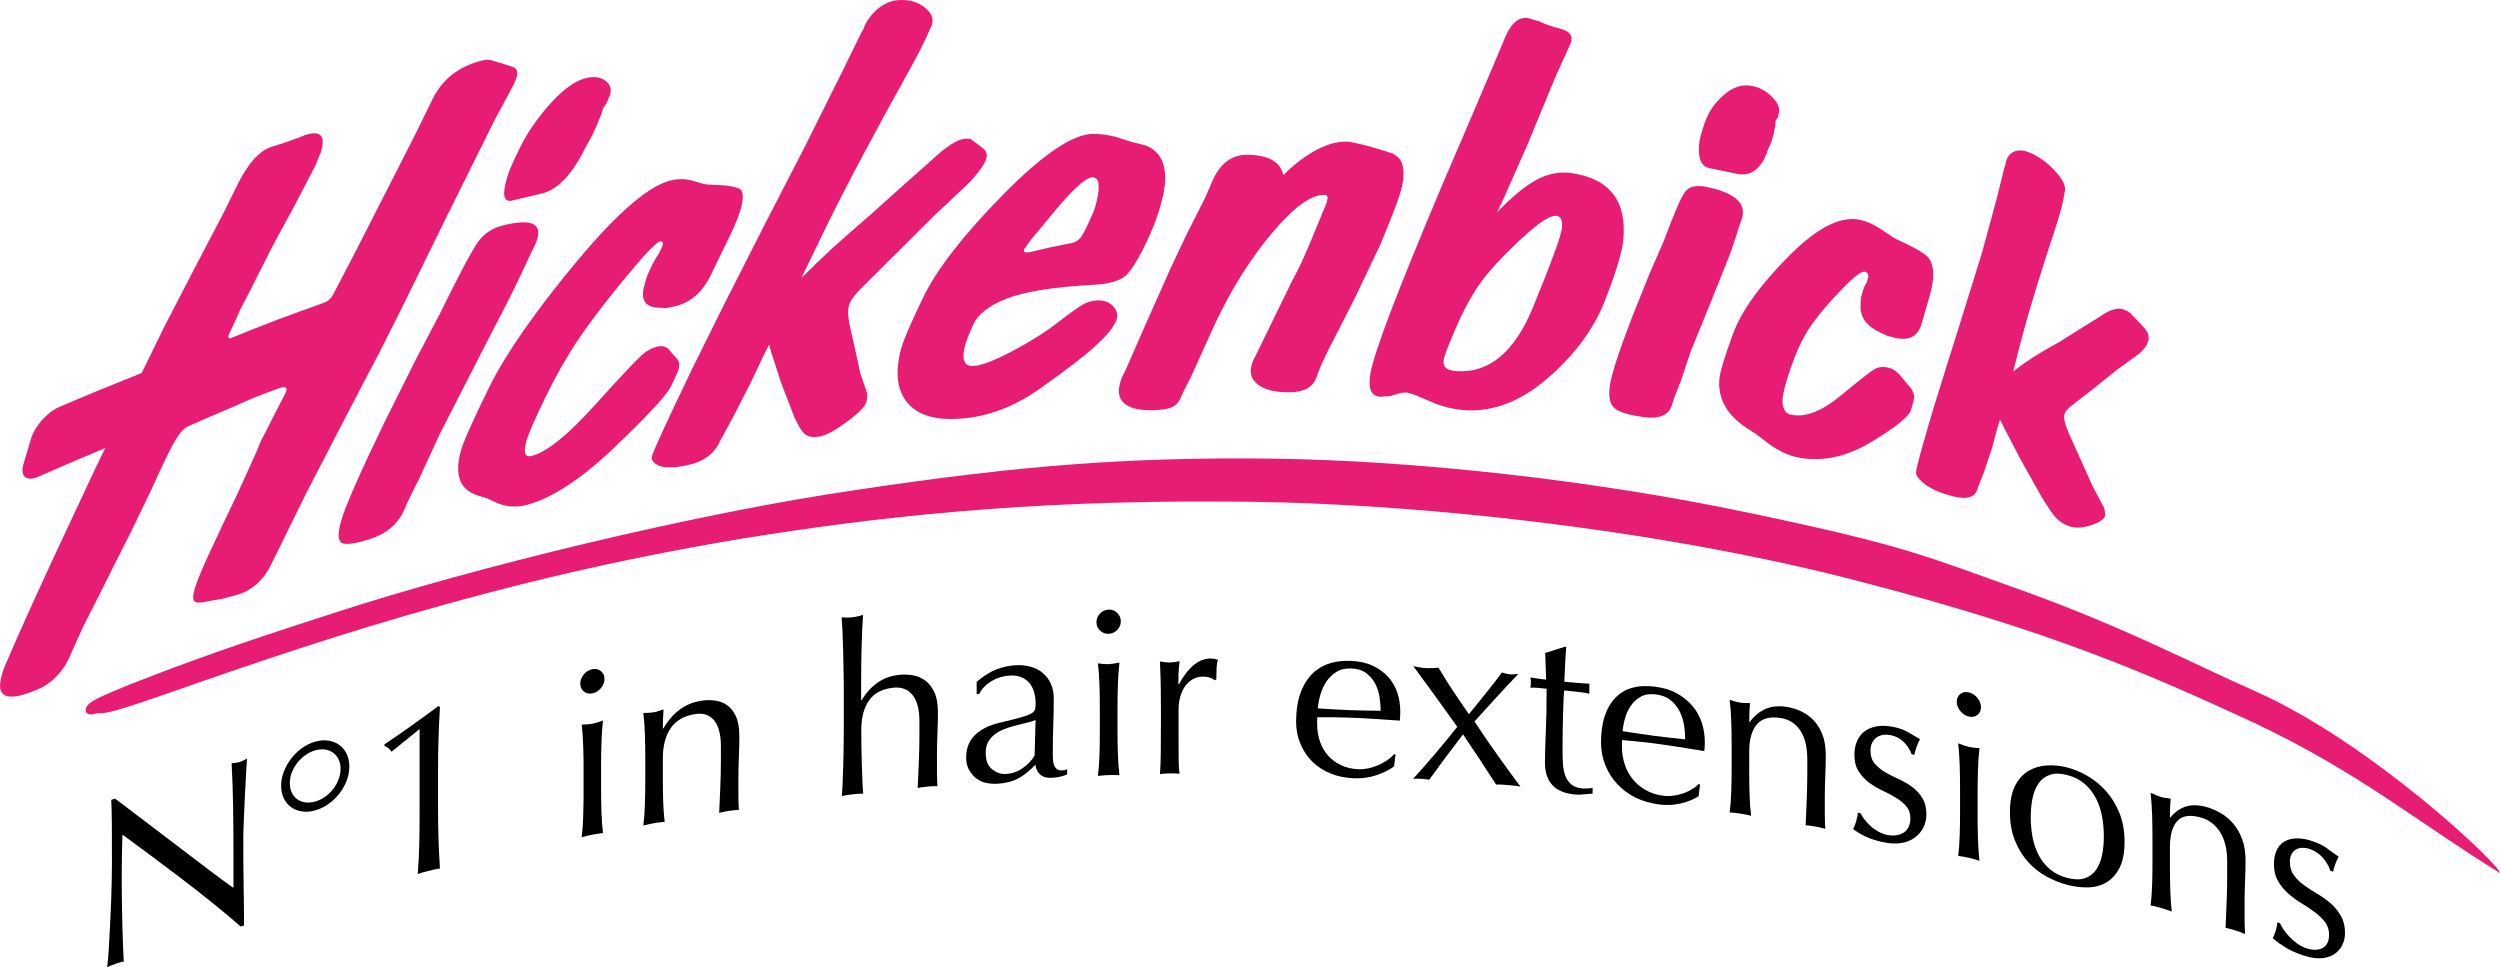
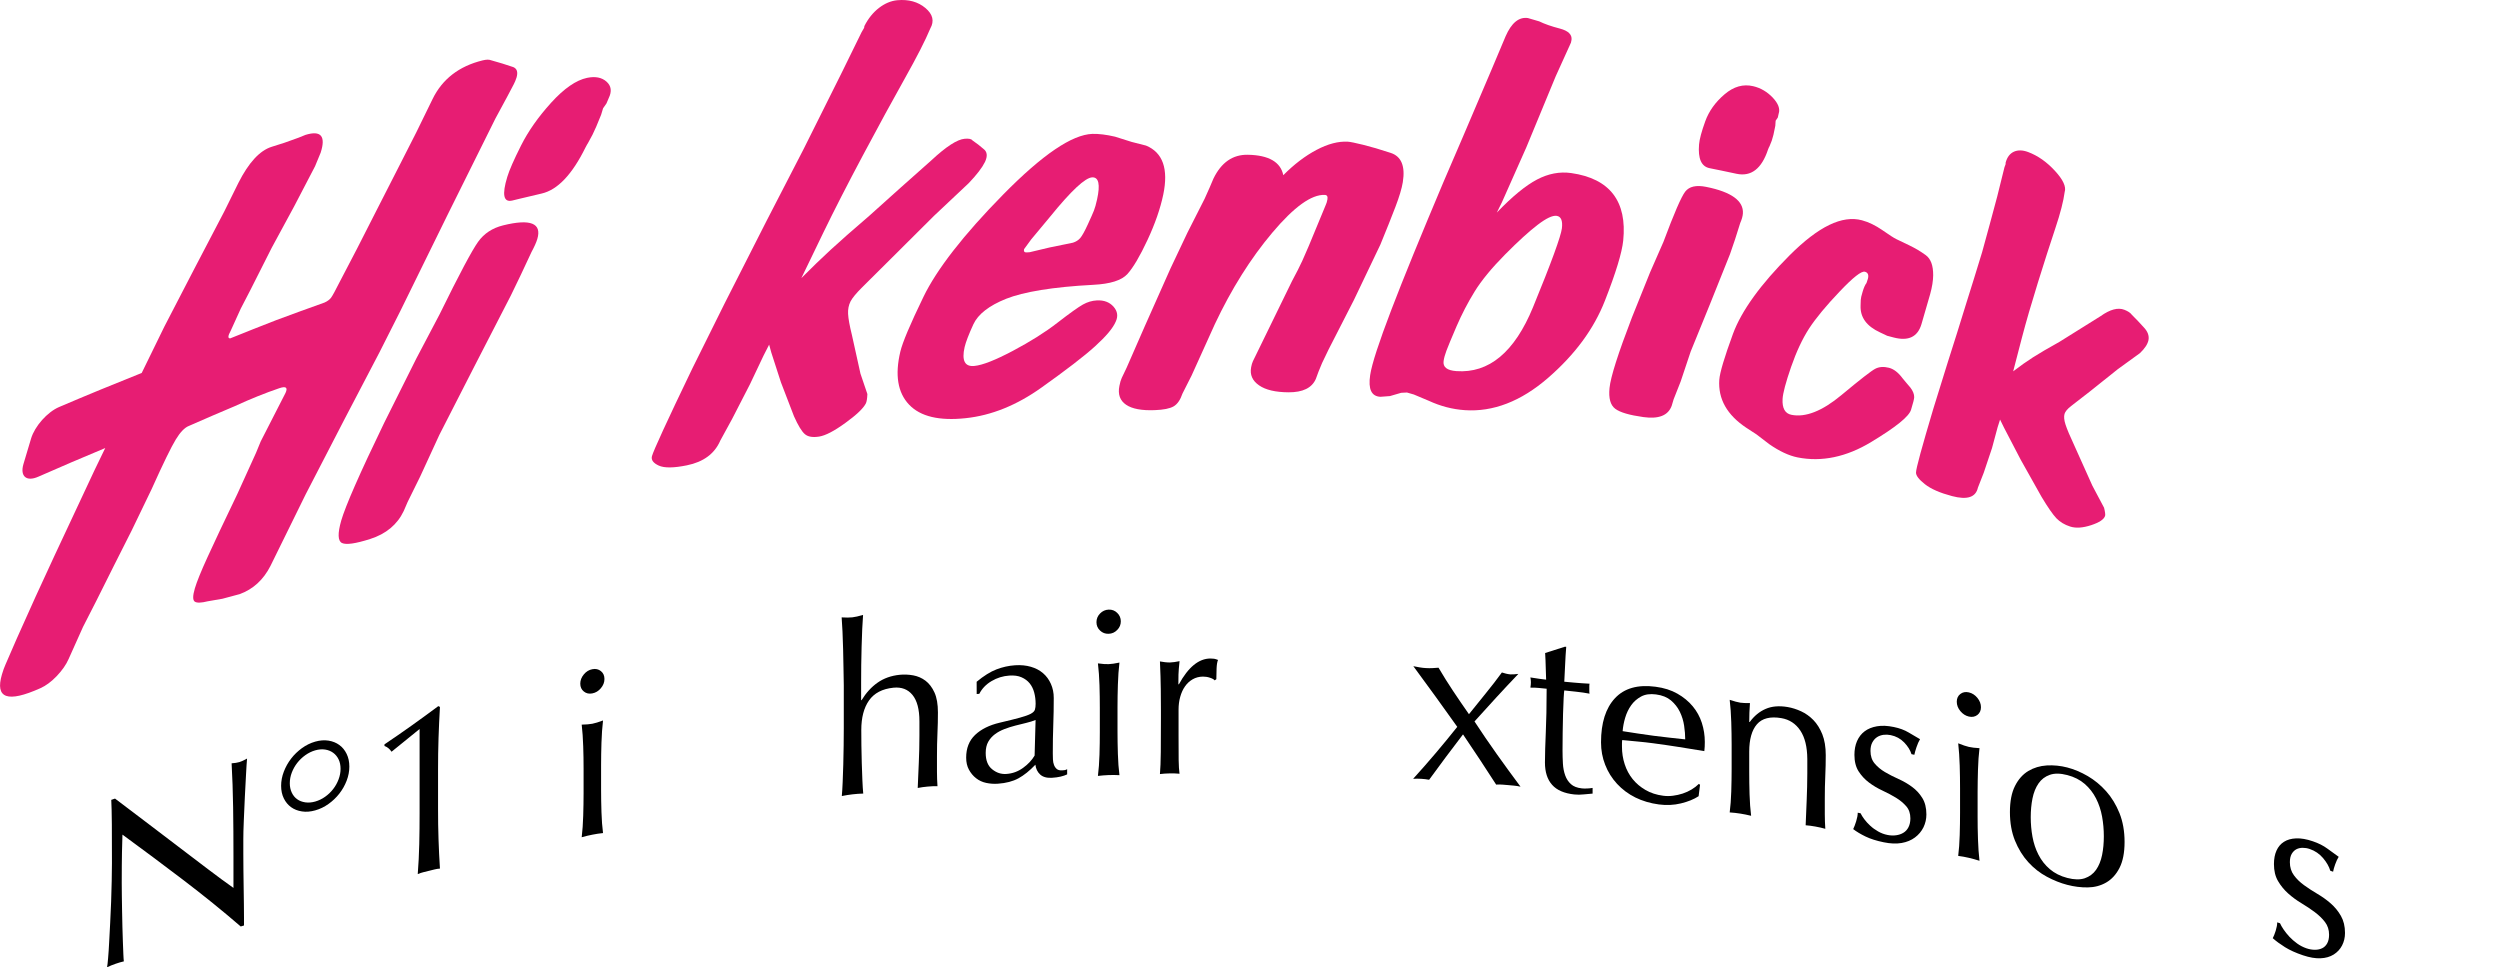
<svg xmlns="http://www.w3.org/2000/svg" version="1.1" id="Ebene_1" x="0px" y="0px" viewBox="0 0 200 77.381" style="enable-background:new 0 0 200 77.381;" xml:space="preserve">
-   <path style="fill-rule:evenodd;clip-rule:evenodd;fill:#E71D73;" d="M12.47,55.797c4.1-1.422,12.156-4.297,20.351-6.652  c8.188-2.363,16.502-4.388,26.689-6.08c10.183-1.642,22.259-3.053,38.416-2.939c16.168,0.019,36.258,2.518,51.228,6.489  c14.989,3.903,22.646,7.267,31.138,11.192c8.469,4.009,13.013,7.912,19.707,12.038c0.137-0.504-10.229-10.4-19.555-14.534  c-4.991-2.211-10.373-5.067-18.425-7.987c-8.071-2.867-9.406-3.63-21.982-6.273c-12.577-2.651-26.708-4.195-38.109-4.358  c-11.401-0.137-20.022,0.497-33.212,2.469c-13.195,1.912-30.982,6.296-41.7,9.781c-10.722,3.417-14.454,4.987-16.703,5.845  C8.07,55.691,7.335,56.058,7.031,56.4c-0.303,0.341-0.174,0.664,0.064,0.736c0.239,0.076,0.588-0.099,0.846-0.087  C8.207,57.056,8.374,57.219,12.47,55.797" />
  <path style="fill:#E71D73;" d="M35.154,34.778c-0.512,1.111-1.028,2.226-1.54,3.345c-0.334,0.679-0.668,1.358-1.005,2.037  c-0.102,0.243-0.209,0.482-0.311,0.721c-0.52,1.092-1.418,1.836-2.693,2.241c-1.157,0.368-1.908,0.478-2.245,0.319  c-0.338-0.163-0.357-0.762-0.061-1.798c0.33-1.138,1.472-3.762,3.44-7.824c0.857-1.718,1.71-3.432,2.568-5.139  c0.618-1.18,1.24-2.359,1.858-3.531c1.578-3.216,2.606-5.139,3.083-5.803c0.474-0.664,1.142-1.104,1.999-1.316  c2.2-0.546,3.11-0.167,2.738,1.088c-0.083,0.281-0.239,0.626-0.463,1.039c-0.284,0.607-0.569,1.21-0.85,1.817  c-0.269,0.554-0.539,1.107-0.804,1.665c-0.975,1.889-1.949,3.785-2.928,5.689C37.012,31.129,36.083,32.95,35.154,34.778  L35.154,34.778z M46.953,11.586c-0.038,0.072-0.08,0.144-0.118,0.22c-1.062,2.154-2.226,3.379-3.493,3.675  c-0.148,0.034-0.3,0.068-0.448,0.106c-0.3,0.072-0.595,0.14-0.895,0.212c-0.148,0.038-0.3,0.072-0.448,0.106  c-0.186,0.046-0.372,0.091-0.561,0.137c-0.709,0.174-0.846-0.455-0.406-1.893c0.159-0.527,0.523-1.362,1.1-2.507  c0.573-1.142,1.377-2.287,2.412-3.429c1.035-1.138,1.991-1.798,2.871-1.984c0.66-0.137,1.18-0.034,1.559,0.307  c0.379,0.341,0.436,0.777,0.171,1.316c-0.061,0.14-0.118,0.281-0.178,0.421c-0.091,0.133-0.182,0.262-0.273,0.394  c-0.053,0.171-0.102,0.341-0.155,0.512C47.962,9.5,47.829,9.814,47.7,10.129c-0.099,0.212-0.197,0.429-0.296,0.641  c-0.118,0.216-0.235,0.436-0.353,0.652C47.021,11.476,46.987,11.529,46.953,11.586L46.953,11.586z" />
-   <path style="fill:#E71D73;" d="M53.931,28.452c0.083,0.095,0.167,0.186,0.254,0.281c0.159,0.22,0.201,0.478,0.118,0.777  c-0.046,0.167-0.25,0.626-0.614,1.377c-0.368,0.755-1.862,2.351-4.506,4.881c-2.647,2.53-5.014,4.092-7.077,4.635  c-0.74,0.193-1.487,0.156-2.238-0.118c-0.303-0.14-0.603-0.281-0.906-0.421c-0.247-0.076-0.497-0.152-0.743-0.224  c-1.449-0.459-1.889-1.657-1.339-3.607c0.205-0.728,0.96-2.424,2.26-5.059c1.297-2.632,3.652-6.038,7.02-10.081  c3.368-4.039,5.909-6.163,7.665-6.493c0.595-0.114,1.164-0.08,1.699,0.091c0.535,0.174,0.91,0.265,1.119,0.277  s0.569,0.027,1.081,0.049c0.508,0.023,0.96,0.106,1.35,0.247c0.391,0.14,0.451,0.69,0.186,1.65c-0.148,0.531-0.41,1.191-0.789,1.984  c-0.379,0.793-0.918,1.896-1.612,3.319c-0.694,1.422-1.692,2.257-2.985,2.515l-0.569,0.114c-0.193-0.011-0.391-0.019-0.588-0.027  c-1.107-0.03-1.494-0.618-1.172-1.775c0.068-0.239,0.121-0.432,0.163-0.584c0.046-0.156,0.171-0.451,0.383-0.895  c0.212-0.444,0.406-0.777,0.576-1.005c0.08-0.163,0.163-0.322,0.243-0.482c0.19-0.421,0.152-0.607-0.114-0.554  c-0.303,0.061-1.259,1.058-2.871,3.019c-1.612,1.965-2.86,3.611-3.728,4.912s-1.729,2.822-2.575,4.559  c-0.846,1.737-1.35,2.901-1.513,3.485c-0.258,0.925-0.114,1.316,0.432,1.176c1.202-0.307,2.882-1.669,5.018-4.035  c2.135-2.363,3.398-3.694,3.804-4.051c0.406-0.353,0.838-0.58,1.301-0.675c0.425-0.087,0.762,0.064,1.024,0.451  C53.761,28.266,53.844,28.357,53.931,28.452L53.931,28.452z" />
  <path style="fill:#E71D73;" d="M69.155,2.077c0.303-0.599,0.694-1.081,1.164-1.445c0.47-0.36,0.956-0.565,1.464-0.614  c0.906-0.083,1.654,0.125,2.249,0.622c0.595,0.501,0.728,1.043,0.394,1.635c-0.391,0.941-1.073,2.276-2.048,4.013  c-0.975,1.737-2.086,3.774-3.33,6.11s-2.302,4.399-3.163,6.174c-0.592,1.221-1.183,2.446-1.775,3.675  c0.842-0.846,1.619-1.597,2.336-2.257c0.721-0.66,1.756-1.582,3.114-2.742c1.657-1.494,3.307-2.97,4.946-4.418  c1.187-1.107,2.075-1.68,2.67-1.729c0.334-0.03,0.539,0.015,0.622,0.133c0.156,0.11,0.307,0.224,0.463,0.334  c0.137,0.114,0.273,0.228,0.41,0.338c0.307,0.224,0.353,0.573,0.125,1.054c-0.22,0.451-0.649,1.009-1.29,1.684  c-0.925,0.869-1.858,1.745-2.791,2.628c-1.164,1.153-2.336,2.321-3.516,3.501c-1.073,1.058-1.836,1.817-2.279,2.264  c-0.444,0.448-0.736,0.804-0.876,1.073c-0.152,0.3-0.216,0.633-0.197,1.001c0.019,0.372,0.118,0.929,0.303,1.676  c0.224,1.035,0.451,2.071,0.686,3.102c0.186,0.546,0.368,1.088,0.554,1.635c-0.015,0.372-0.057,0.626-0.125,0.755  c-0.209,0.402-0.755,0.918-1.642,1.559c-0.887,0.645-1.589,1.009-2.094,1.088c-0.508,0.08-0.887,0.019-1.134-0.19  c-0.25-0.209-0.542-0.686-0.876-1.434c-0.353-0.903-0.702-1.809-1.043-2.712c-0.262-0.796-0.52-1.593-0.774-2.393l-0.171-0.626  c-0.148,0.288-0.296,0.58-0.444,0.869c-0.364,0.762-0.724,1.528-1.088,2.295c-0.478,0.929-0.956,1.855-1.434,2.788  c-0.311,0.573-0.626,1.145-0.941,1.722c-0.455,1.054-1.346,1.71-2.67,1.98c-1.054,0.216-1.805,0.224-2.249,0.023  c-0.444-0.205-0.626-0.451-0.55-0.751c0.114-0.429,1.191-2.784,3.228-7.013c0.869-1.752,1.737-3.501,2.602-5.241  c1.119-2.207,2.234-4.407,3.349-6.592c0.986-1.915,1.972-3.819,2.951-5.719c1.028-2.063,2.048-4.115,3.072-6.156  c0.523-1.07,1.047-2.135,1.57-3.201c0.068-0.118,0.137-0.235,0.205-0.353C69.129,2.176,69.144,2.127,69.155,2.077L69.155,2.077z" />
  <path style="fill:#E71D73;" d="M89.2,10.933c0.444,0.14,0.891,0.281,1.335,0.421c0.383,0.099,0.766,0.197,1.145,0.292  c1.346,0.554,1.809,1.862,1.381,3.922c-0.235,1.119-0.652,2.325-1.259,3.626c-0.607,1.301-1.142,2.207-1.604,2.723  c-0.466,0.516-1.377,0.8-2.742,0.869c-3.262,0.171-5.583,0.569-6.96,1.115c-1.377,0.55-2.257,1.24-2.628,2.048  s-0.603,1.415-0.698,1.817c-0.247,1.085,0.015,1.589,0.785,1.509c0.656-0.064,1.68-0.47,3.072-1.206  c1.388-0.736,2.579-1.479,3.573-2.253c0.994-0.77,1.673-1.252,2.033-1.453s0.732-0.311,1.115-0.33  c0.569-0.03,1.013,0.14,1.335,0.501c0.319,0.364,0.379,0.759,0.178,1.191c-0.22,0.523-0.774,1.18-1.661,1.984  c-0.887,0.804-2.31,1.893-4.286,3.3c-1.976,1.411-4.005,2.23-6.064,2.446c-2.101,0.224-3.614-0.125-4.525-1.085  c-0.91-0.96-1.142-2.374-0.698-4.24c0.171-0.728,0.789-2.196,1.851-4.384c1.058-2.188,3.201-4.953,6.368-8.173  c3.163-3.216,5.518-4.802,7.142-4.862C87.899,10.698,88.502,10.77,89.2,10.933L89.2,10.933z M84.015,17.328  c-0.508,0.607-1.016,1.221-1.525,1.832c-0.19,0.258-0.375,0.512-0.565,0.774c-0.042,0.186,0.03,0.273,0.22,0.258  c0.076-0.004,0.152-0.011,0.228-0.015c0.531-0.129,1.062-0.254,1.593-0.379c0.622-0.133,1.248-0.258,1.87-0.383  c0.239-0.076,0.432-0.197,0.584-0.372c0.148-0.174,0.349-0.535,0.599-1.077c0.25-0.542,0.413-0.914,0.493-1.115  s0.167-0.501,0.254-0.899c0.262-1.195,0.133-1.783-0.387-1.764C86.818,14.214,85.706,15.245,84.015,17.328z" />
  <path style="fill:#E71D73;" d="M94.995,18.613c0.459-0.906,0.918-1.809,1.373-2.708c0.133-0.3,0.265-0.599,0.402-0.899  c0.102-0.239,0.205-0.478,0.307-0.721c0.626-1.286,1.54-1.927,2.75-1.904c1.684,0.03,2.625,0.588,2.837,1.635  c0.861-0.869,1.748-1.544,2.659-2.025c0.91-0.482,1.745-0.698,2.503-0.656c0.182,0.011,0.588,0.091,1.217,0.247  c0.63,0.155,1.369,0.372,2.219,0.652c0.85,0.281,1.168,1.062,0.963,2.34c-0.08,0.493-0.277,1.157-0.595,1.987  s-0.717,1.836-1.202,3.011c-0.702,1.472-1.411,2.951-2.12,4.437c-0.668,1.312-1.339,2.625-2.018,3.944  c-0.174,0.364-0.349,0.724-0.523,1.088c-0.095,0.231-0.193,0.466-0.288,0.698c-0.068,0.19-0.14,0.379-0.209,0.569  c-0.315,0.728-1.047,1.085-2.196,1.077c-1.035-0.008-1.824-0.19-2.351-0.558c-0.531-0.368-0.743-0.846-0.633-1.441  c0.038-0.205,0.087-0.368,0.144-0.489c1.051-2.15,2.094-4.286,3.129-6.413c0.334-0.614,0.607-1.157,0.823-1.623  c0.212-0.467,0.383-0.861,0.516-1.183c0.455-1.096,0.906-2.188,1.358-3.281c0.057-0.118,0.102-0.262,0.133-0.44  c0.042-0.235-0.03-0.357-0.212-0.364c-1.066-0.042-2.45,0.952-4.191,3.015c-1.741,2.063-3.277,4.513-4.604,7.327  c-0.614,1.362-1.233,2.727-1.855,4.1c-0.243,0.482-0.489,0.967-0.732,1.449c-0.174,0.512-0.41,0.853-0.713,1.028  c-0.303,0.174-0.8,0.273-1.498,0.3c-1.043,0.042-1.813-0.099-2.302-0.432s-0.668-0.834-0.535-1.502  c0.053-0.273,0.114-0.485,0.186-0.637c0.133-0.277,0.262-0.55,0.394-0.827c0.489-1.119,0.979-2.234,1.464-3.345  c0.686-1.54,1.369-3.072,2.048-4.601L94.995,18.613L94.995,18.613z" />
  <path style="fill:#E71D73;" d="M120.152,16.186c-0.137,0.273-0.269,0.546-0.406,0.819c1.236-1.286,2.302-2.162,3.212-2.64  s1.82-0.649,2.742-0.52c3.106,0.444,4.479,2.279,4.157,5.408c-0.099,0.952-0.58,2.549-1.464,4.805s-2.386,4.297-4.544,6.171  c-2.158,1.874-4.399,2.742-6.671,2.583c-0.986-0.068-1.946-0.319-2.879-0.751c-0.398-0.167-0.793-0.334-1.191-0.501  c-0.182-0.053-0.368-0.106-0.55-0.159c-0.155,0.008-0.307,0.015-0.463,0.023l-0.899,0.262c-0.25,0.019-0.504,0.038-0.755,0.057  c-0.724-0.03-0.997-0.607-0.827-1.737c0.262-1.764,2.291-6.979,5.852-15.417c0.535-1.236,1.062-2.465,1.589-3.694  c0.766-1.786,1.525-3.569,2.276-5.34c0.375-0.887,0.747-1.771,1.119-2.655c0.47-1.073,1.062-1.559,1.783-1.456  c0.303,0.087,0.607,0.174,0.906,0.265c0.425,0.209,0.975,0.402,1.65,0.576c0.675,0.178,0.986,0.482,0.933,0.906  c-0.023,0.171-0.061,0.292-0.114,0.372c-0.383,0.846-0.766,1.695-1.153,2.545c-0.774,1.881-1.555,3.774-2.344,5.67  C121.468,13.239,120.811,14.711,120.152,16.186L120.152,16.186z M124.524,17.267c-0.322-0.042-0.823,0.193-1.509,0.717  c-0.686,0.523-1.555,1.312-2.621,2.389c-1.062,1.073-1.877,2.063-2.424,2.951c-0.55,0.891-1.032,1.824-1.449,2.788  c-0.413,0.967-0.686,1.616-0.804,1.938c-0.121,0.326-0.197,0.599-0.228,0.831c-0.068,0.489,0.273,0.755,1.024,0.808  c2.598,0.186,4.65-1.509,6.129-5.113c1.479-3.599,2.234-5.689,2.31-6.311C125.025,17.646,124.881,17.312,124.524,17.267  L124.524,17.267z" />
  <path style="fill:#E71D73;" d="M135.254,28.125c-0.265,0.796-0.535,1.597-0.8,2.393c-0.186,0.478-0.375,0.952-0.565,1.43  c-0.053,0.174-0.102,0.349-0.156,0.523c-0.288,0.774-1.043,1.066-2.264,0.895c-1.111-0.155-1.862-0.372-2.249-0.664  c-0.387-0.288-0.539-0.842-0.459-1.654c0.087-0.895,0.694-2.784,1.794-5.651c0.489-1.202,0.971-2.405,1.449-3.603  c0.36-0.815,0.717-1.631,1.07-2.442c0.85-2.276,1.426-3.611,1.745-4.024c0.319-0.41,0.872-0.539,1.669-0.379  c2.037,0.406,3.011,1.13,2.943,2.128c-0.015,0.224-0.087,0.474-0.212,0.759c-0.137,0.436-0.273,0.872-0.413,1.308  c-0.137,0.394-0.269,0.793-0.406,1.187c-0.523,1.324-1.054,2.647-1.593,3.979C136.293,25.584,135.777,26.855,135.254,28.125  L135.254,28.125z M141.504,11.809c-0.019,0.053-0.042,0.102-0.061,0.152c-0.512,1.544-1.354,2.188-2.518,1.942  c-0.137-0.03-0.273-0.061-0.41-0.087c-0.273-0.057-0.55-0.118-0.823-0.174c-0.137-0.027-0.273-0.057-0.413-0.083  c-0.171-0.034-0.345-0.068-0.516-0.106c-0.656-0.133-0.933-0.762-0.838-1.9c0.034-0.417,0.201-1.032,0.493-1.843  c0.292-0.812,0.808-1.536,1.544-2.162c0.732-0.626,1.498-0.842,2.295-0.652c0.599,0.14,1.119,0.448,1.563,0.914  c0.44,0.47,0.603,0.895,0.474,1.282c-0.023,0.106-0.046,0.209-0.072,0.315c-0.057,0.083-0.114,0.167-0.171,0.25  c-0.008,0.137-0.019,0.273-0.027,0.41c-0.049,0.239-0.099,0.474-0.148,0.713c-0.046,0.155-0.087,0.311-0.133,0.466l-0.182,0.455  C141.542,11.733,141.523,11.771,141.504,11.809L141.504,11.809z" />
  <path style="fill:#E71D73;" d="M152.522,30.644c0.106,0.121,0.209,0.243,0.311,0.364c0.205,0.273,0.307,0.527,0.303,0.77  c-0.004,0.137-0.087,0.47-0.254,1.009c-0.171,0.542-1.21,1.381-3.19,2.575c-1.976,1.198-3.96,1.616-5.89,1.229  c-0.694-0.14-1.449-0.493-2.268-1.062c-0.338-0.258-0.671-0.516-1.009-0.774c-0.266-0.174-0.535-0.349-0.8-0.52  c-1.563-1.035-2.287-2.314-2.181-3.857c0.042-0.576,0.41-1.802,1.092-3.664c0.683-1.858,2.23-3.986,4.54-6.296  c2.31-2.306,4.199-3.22,5.784-2.795c0.539,0.144,1.081,0.41,1.631,0.789c0.55,0.383,0.922,0.626,1.123,0.721  c0.201,0.095,0.542,0.262,1.028,0.493c0.485,0.235,0.925,0.497,1.324,0.789c0.398,0.292,0.595,0.831,0.588,1.612  c-0.004,0.429-0.083,0.933-0.243,1.509c-0.159,0.573-0.391,1.373-0.694,2.397c-0.307,1.024-1.047,1.373-2.223,1.066  c-0.174-0.046-0.345-0.091-0.52-0.137c-0.19-0.091-0.379-0.178-0.569-0.269c-1.07-0.493-1.589-1.198-1.559-2.128  c0.008-0.19,0.011-0.349,0.015-0.474c0.004-0.121,0.053-0.345,0.152-0.664c0.095-0.322,0.201-0.55,0.307-0.686  c0.038-0.114,0.076-0.228,0.114-0.345c0.08-0.307-0.004-0.497-0.243-0.558c-0.277-0.072-0.941,0.451-2.018,1.585  c-1.081,1.134-1.9,2.124-2.442,2.951c-0.539,0.831-1.02,1.862-1.449,3.099c-0.425,1.236-0.652,2.086-0.675,2.552  c-0.038,0.736,0.197,1.157,0.705,1.259c1.123,0.231,2.469-0.3,3.994-1.57c1.521-1.267,2.416-1.961,2.723-2.116  c0.303-0.156,0.668-0.182,1.088-0.076c0.387,0.099,0.751,0.383,1.096,0.85C152.317,30.397,152.42,30.519,152.522,30.644  L152.522,30.644z" />
  <path style="fill:#E71D73;" d="M160.452,13.008c0.118-0.436,0.338-0.724,0.66-0.872c0.322-0.144,0.702-0.137,1.138,0.027  c0.781,0.292,1.494,0.796,2.147,1.506c0.652,0.709,0.914,1.274,0.777,1.692c-0.095,0.721-0.341,1.692-0.751,2.913  c-0.41,1.221-0.869,2.662-1.388,4.324c-0.516,1.661-0.948,3.14-1.286,4.434c-0.228,0.887-0.459,1.779-0.694,2.674  c0.561-0.432,1.088-0.8,1.578-1.115c0.489-0.311,1.202-0.732,2.131-1.248c1.115-0.698,2.211-1.384,3.284-2.052  c0.762-0.542,1.392-0.709,1.904-0.508c0.288,0.114,0.482,0.243,0.584,0.387c0.167,0.167,0.33,0.338,0.497,0.508  c0.148,0.163,0.3,0.326,0.451,0.489c0.33,0.338,0.463,0.686,0.394,1.047c-0.072,0.33-0.3,0.675-0.686,1.039  c-0.584,0.425-1.18,0.857-1.779,1.29c-0.736,0.592-1.483,1.187-2.241,1.79c-0.698,0.535-1.195,0.922-1.483,1.149  c-0.292,0.228-0.467,0.436-0.527,0.63c-0.061,0.216-0.034,0.501,0.08,0.853c0.114,0.353,0.349,0.918,0.713,1.695  c0.474,1.062,0.952,2.128,1.434,3.193c0.311,0.588,0.622,1.176,0.937,1.767c0.083,0.341,0.11,0.558,0.08,0.652  c-0.091,0.281-0.459,0.527-1.119,0.743c-0.66,0.216-1.217,0.254-1.669,0.11c-0.455-0.144-0.823-0.368-1.107-0.664  c-0.284-0.3-0.683-0.872-1.187-1.714c-0.561-0.99-1.119-1.984-1.669-2.973c-0.448-0.85-0.891-1.703-1.331-2.556  c-0.106-0.216-0.212-0.436-0.319-0.652c-0.064,0.205-0.133,0.41-0.197,0.618c-0.148,0.554-0.296,1.107-0.448,1.665  c-0.216,0.656-0.44,1.312-0.66,1.968c-0.156,0.394-0.311,0.793-0.466,1.191c-0.171,0.778-0.861,1.001-2.071,0.679  c-0.963-0.254-1.684-0.569-2.166-0.948c-0.482-0.379-0.717-0.686-0.717-0.929c0.004-0.349,0.478-2.056,1.381-5.094  c0.394-1.252,0.781-2.499,1.164-3.747c0.504-1.574,0.997-3.14,1.475-4.703c0.432-1.365,0.853-2.727,1.267-4.085  c0.413-1.491,0.815-2.977,1.21-4.46c0.197-0.781,0.391-1.563,0.58-2.34c0.03-0.083,0.061-0.163,0.091-0.247  C160.452,13.087,160.452,13.046,160.452,13.008L160.452,13.008z" />
  <path style="fill:#E71D73;" d="M41.067,5.369c-0.292-0.095-0.58-0.19-0.872-0.284c-0.307-0.091-0.618-0.182-0.925-0.269  c-0.148-0.061-0.368-0.057-0.66,0.015c-1.896,0.463-3.231,1.506-4.005,3.095c-0.436,0.887-0.869,1.779-1.305,2.67  c-0.398,0.785-0.8,1.57-1.198,2.355c-0.66,1.286-1.316,2.575-1.976,3.872c-0.523,1.024-1.047,2.048-1.566,3.076  c-0.459,0.88-0.918,1.756-1.377,2.64c-0.353,0.702-0.584,1.126-0.698,1.278c-0.114,0.152-0.288,0.281-0.523,0.387  c-1.286,0.459-2.568,0.925-3.853,1.403c-1.233,0.478-2.465,0.967-3.694,1.464c-0.201,0.004-0.186-0.201,0.042-0.611  c0.265-0.592,0.535-1.18,0.804-1.771c0.25-0.482,0.501-0.967,0.751-1.449c0.573-1.142,1.149-2.276,1.722-3.41  c0.599-1.111,1.198-2.215,1.798-3.319c0.558-1.073,1.115-2.143,1.673-3.212c0.148-0.36,0.3-0.724,0.448-1.085  c0.429-1.327,0.023-1.805-1.217-1.422c-0.19,0.076-0.375,0.152-0.565,0.228c-0.372,0.133-0.74,0.265-1.111,0.398  c-0.345,0.11-0.69,0.22-1.039,0.33c-0.948,0.303-1.828,1.263-2.643,2.871c-0.375,0.762-0.755,1.525-1.13,2.287  c-1.604,3.057-3.205,6.133-4.802,9.228c-0.603,1.229-1.206,2.465-1.809,3.702c-2.207,0.88-4.411,1.786-6.611,2.727  c-0.941,0.402-1.942,1.532-2.238,2.515c-0.205,0.683-0.41,1.362-0.611,2.044c-0.292,0.986,0.239,1.434,1.183,1.016  c1.783-0.789,3.569-1.547,5.359-2.295c-0.284,0.592-0.573,1.18-0.857,1.771c-1.126,2.393-2.2,4.684-3.216,6.869  c-1.02,2.185-2.018,4.381-2.996,6.584c-0.307,0.705-0.614,1.407-0.918,2.113c-0.095,0.209-0.186,0.466-0.277,0.774  c-0.565,1.927,0.451,2.276,3.064,1.107c0.455-0.201,0.895-0.531,1.327-0.982c0.429-0.455,0.743-0.903,0.941-1.354  c0.387-0.861,0.77-1.722,1.157-2.579c0.357-0.694,0.709-1.392,1.066-2.086c0.937-1.881,1.877-3.755,2.822-5.617  c0.531-1.107,1.062-2.207,1.597-3.311c0.918-2.044,1.563-3.364,1.93-3.967c0.364-0.599,0.717-0.963,1.054-1.092  c1.225-0.539,2.454-1.07,3.679-1.585c1.244-0.573,2.431-1.051,3.558-1.434c0.527-0.178,0.69-0.053,0.493,0.375  c-0.664,1.29-1.324,2.583-1.984,3.88c-0.125,0.307-0.254,0.614-0.379,0.922c-0.497,1.092-0.994,2.188-1.491,3.284  c-1.07,2.223-1.866,3.91-2.389,5.059c-0.527,1.149-0.861,1.984-1.013,2.499c-0.174,0.592-0.174,0.944-0.004,1.058  c0.171,0.114,0.512,0.102,1.028-0.027l1.183-0.205c0.463-0.125,0.925-0.25,1.388-0.372c1.073-0.394,1.896-1.149,2.458-2.26  c0.933-1.908,1.87-3.812,2.807-5.708c1.043-2.029,2.09-4.051,3.133-6.061c0.925-1.775,1.851-3.546,2.776-5.31  c0.554-1.096,1.107-2.188,1.657-3.281c2.534-5.188,5.071-10.324,7.612-15.41c0.322-0.603,0.649-1.206,0.975-1.805  c0.167-0.319,0.334-0.637,0.501-0.952c0.08-0.152,0.155-0.33,0.224-0.542C41.446,5.771,41.363,5.498,41.067,5.369L41.067,5.369z" />
  <path d="M14.662,70.399c-1.623-1.236-3.247-2.446-4.866-3.63c-0.011,0.357-0.027,0.838-0.038,1.434  c-0.011,0.599-0.019,1.411-0.019,2.435c0,0.265,0.004,0.592,0.008,0.982c0.008,0.391,0.011,0.8,0.019,1.225  c0.008,0.429,0.015,0.861,0.027,1.297c0.011,0.44,0.027,0.846,0.038,1.221c0.011,0.375,0.027,0.702,0.038,0.982  c0.011,0.281,0.027,0.47,0.038,0.565c-0.201,0.046-0.417,0.106-0.652,0.19c-0.25,0.087-0.478,0.178-0.69,0.281  c0.027-0.137,0.053-0.379,0.083-0.732c0.03-0.353,0.061-0.77,0.083-1.252c0.027-0.482,0.053-1.009,0.083-1.574  c0.03-0.569,0.057-1.13,0.076-1.695c0.019-0.561,0.034-1.111,0.046-1.646c0.011-0.535,0.019-1.013,0.019-1.43  c0-1.214-0.004-2.257-0.008-3.125c-0.008-0.869-0.023-1.517-0.046-1.938c0.099-0.034,0.201-0.068,0.3-0.102  c0.759,0.569,1.574,1.187,2.439,1.847c0.869,0.664,1.729,1.316,2.583,1.965c0.853,0.649,1.669,1.267,2.435,1.851  c0.77,0.584,1.441,1.077,2.018,1.483v-2.579c0-1.327-0.008-2.617-0.027-3.869c-0.019-1.252-0.061-2.424-0.121-3.52  c0.25-0.015,0.463-0.049,0.637-0.102c0.152-0.046,0.349-0.14,0.599-0.277c-0.027,0.284-0.053,0.713-0.083,1.278  s-0.064,1.168-0.095,1.813c-0.03,0.641-0.061,1.271-0.083,1.885c-0.027,0.614-0.038,1.104-0.038,1.472v1.138  c0,0.429,0.004,0.876,0.008,1.343c0.008,0.466,0.011,0.937,0.019,1.407c0.008,0.47,0.011,0.914,0.019,1.32  c0.008,0.41,0.008,0.766,0.008,1.07v0.626l-0.262,0.08C17.818,72.875,16.285,71.635,14.662,70.399z" />
  <path d="M22.49,62.866c0-0.379,0.072-0.759,0.216-1.134c0.144-0.375,0.338-0.724,0.584-1.043c0.243-0.319,0.535-0.595,0.865-0.838  c0.334-0.239,0.686-0.413,1.062-0.52c0.375-0.106,0.732-0.133,1.066-0.08s0.622,0.171,0.865,0.349  c0.247,0.178,0.44,0.417,0.584,0.713c0.144,0.296,0.216,0.633,0.216,1.013c0,0.379-0.072,0.755-0.216,1.13  c-0.144,0.375-0.338,0.717-0.584,1.032s-0.535,0.592-0.865,0.827c-0.334,0.239-0.686,0.41-1.066,0.516  c-0.375,0.106-0.732,0.137-1.062,0.083c-0.334-0.049-0.622-0.163-0.865-0.338c-0.243-0.174-0.44-0.41-0.584-0.702  C22.562,63.579,22.49,63.246,22.49,62.866L22.49,62.866z M23.184,62.661c0,0.277,0.053,0.527,0.159,0.751  c0.106,0.224,0.25,0.398,0.432,0.527c0.182,0.133,0.398,0.212,0.649,0.25c0.25,0.034,0.516,0.015,0.789-0.064  c0.288-0.083,0.554-0.209,0.8-0.387c0.247-0.174,0.459-0.379,0.641-0.614c0.182-0.231,0.326-0.493,0.432-0.774  c0.106-0.281,0.159-0.561,0.159-0.842c0-0.292-0.053-0.546-0.159-0.762c-0.106-0.216-0.25-0.391-0.432-0.523  c-0.182-0.133-0.394-0.22-0.641-0.258c-0.247-0.038-0.512-0.019-0.8,0.064c-0.277,0.08-0.539,0.209-0.789,0.387  c-0.25,0.178-0.466,0.387-0.649,0.622c-0.182,0.235-0.326,0.493-0.432,0.77C23.237,62.085,23.184,62.369,23.184,62.661  L23.184,62.661z" />
  <path d="M31.323,60.139c-0.14-0.216-0.326-0.372-0.565-0.459v-0.133c0.717-0.478,1.449-0.986,2.2-1.521  c0.747-0.535,1.453-1.047,2.105-1.536c0.046,0.019,0.087,0.042,0.133,0.064c-0.049,0.846-0.087,1.68-0.114,2.503  c-0.027,0.823-0.038,1.65-0.038,2.484v3.167c0,0.834,0.011,1.65,0.038,2.446c0.027,0.796,0.064,1.574,0.114,2.332  c-0.152,0.011-0.3,0.034-0.444,0.072c-0.144,0.034-0.292,0.072-0.444,0.11c-0.152,0.038-0.3,0.076-0.444,0.11  s-0.292,0.087-0.444,0.148c0.064-0.8,0.102-1.601,0.121-2.401c0.019-0.8,0.027-1.619,0.027-2.454v-6.751  C32.821,58.922,32.074,59.529,31.323,60.139L31.323,60.139z" />
  <path d="M46.422,54.693c0-0.265,0.095-0.512,0.284-0.74s0.417-0.368,0.683-0.417c0.265-0.053,0.493,0,0.683,0.152  c0.19,0.152,0.284,0.364,0.284,0.63c0,0.265-0.095,0.512-0.284,0.736c-0.19,0.228-0.417,0.364-0.683,0.417  c-0.265,0.053-0.493,0.004-0.683-0.152C46.517,55.167,46.422,54.959,46.422,54.693L46.422,54.693z M46.687,61.486  c0-0.569-0.008-1.164-0.03-1.786c-0.019-0.622-0.061-1.198-0.121-1.729c0.353-0.008,0.637-0.03,0.853-0.072  c0.216-0.042,0.501-0.129,0.853-0.262c-0.064,0.558-0.106,1.149-0.125,1.779c-0.019,0.63-0.03,1.229-0.03,1.798v1.972  c0,0.569,0.011,1.164,0.03,1.786c0.019,0.622,0.061,1.18,0.125,1.673c-0.292,0.03-0.576,0.072-0.853,0.129  c-0.277,0.053-0.561,0.121-0.853,0.205c0.064-0.516,0.102-1.092,0.121-1.722c0.019-0.63,0.03-1.229,0.03-1.798V61.486z" />
-   <path d="M57.114,57.613c-0.368-0.429-0.876-0.592-1.521-0.485c-0.887,0.144-1.536,0.527-1.949,1.142  c-0.413,0.614-0.618,1.415-0.618,2.401v1.612c0,0.569,0.008,1.164,0.027,1.786c0.019,0.622,0.061,1.18,0.121,1.676  c-0.292,0.027-0.576,0.061-0.853,0.11s-0.565,0.114-0.853,0.19c0.064-0.516,0.106-1.089,0.125-1.718  c0.019-0.63,0.03-1.229,0.03-1.798v-1.972c0-0.569-0.011-1.164-0.03-1.786c-0.019-0.622-0.061-1.198-0.125-1.733  c0.353,0,0.641-0.019,0.853-0.057c0.102-0.019,0.212-0.046,0.334-0.087c0.121-0.042,0.262-0.087,0.429-0.14  c-0.038,0.512-0.057,1.02-0.057,1.528c0.011-0.004,0.027-0.004,0.038-0.008c0.353-0.603,0.777-1.096,1.274-1.479  c0.493-0.379,1.085-0.626,1.767-0.736c0.353-0.057,0.713-0.064,1.073-0.019s0.686,0.167,0.979,0.368s0.531,0.501,0.713,0.895  c0.182,0.394,0.277,0.922,0.277,1.582c0,0.542-0.011,1.104-0.038,1.684c-0.027,0.58-0.038,1.191-0.038,1.836v1.233  c0,0.201,0.004,0.402,0.011,0.595c0.008,0.193,0.015,0.379,0.03,0.554c-0.254,0.011-0.52,0.042-0.8,0.083  c-0.265,0.042-0.527,0.095-0.777,0.159c0.027-0.66,0.053-1.343,0.087-2.04c0.03-0.702,0.049-1.418,0.049-2.15V59.68  C57.667,58.732,57.481,58.042,57.114,57.613L57.114,57.613z" />
  <path d="M67.479,53.43c-0.008-0.504-0.015-1.001-0.03-1.494c-0.011-0.493-0.027-0.96-0.049-1.407  c-0.019-0.448-0.042-0.827-0.068-1.138c0.357,0.023,0.641,0.019,0.857-0.004c0.216-0.027,0.501-0.087,0.857-0.193  c-0.027,0.319-0.049,0.702-0.068,1.145c-0.019,0.444-0.034,0.91-0.049,1.399c-0.011,0.489-0.023,0.979-0.03,1.472  c-0.008,0.493-0.008,0.948-0.008,1.365v1.441c0.011,0,0.027-0.004,0.038-0.004c0.357-0.584,0.781-1.051,1.278-1.399  c0.497-0.349,1.088-0.561,1.775-0.63c0.357-0.034,0.717-0.019,1.077,0.046c0.364,0.068,0.69,0.209,0.982,0.429  c0.292,0.22,0.531,0.535,0.717,0.941c0.186,0.406,0.277,0.941,0.277,1.597c0,0.542-0.011,1.104-0.038,1.68  c-0.027,0.576-0.038,1.187-0.038,1.832v1.233c0,0.201,0.004,0.402,0.011,0.595c0.008,0.197,0.015,0.383,0.03,0.558  c-0.254-0.004-0.523,0.008-0.8,0.034c-0.265,0.023-0.527,0.061-0.781,0.11c0.027-0.66,0.053-1.339,0.087-2.037  c0.03-0.698,0.049-1.415,0.049-2.147v-1.157c0-0.948-0.186-1.65-0.554-2.101c-0.368-0.451-0.876-0.645-1.525-0.58  c-0.891,0.091-1.54,0.432-1.953,1.02c-0.413,0.588-0.618,1.377-0.618,2.363c0,0.353,0.004,0.766,0.008,1.233  c0.008,0.466,0.015,0.937,0.03,1.411c0.011,0.474,0.03,0.929,0.049,1.369c0.019,0.44,0.042,0.796,0.068,1.073  c-0.292,0.008-0.576,0.027-0.857,0.061c-0.281,0.03-0.565,0.08-0.857,0.137c0.027-0.292,0.049-0.664,0.068-1.107  s0.034-0.914,0.049-1.411c0.011-0.493,0.023-0.994,0.03-1.502c0.008-0.504,0.011-0.975,0.011-1.403v-3.432  C67.49,54.401,67.486,53.935,67.479,53.43L67.479,53.43z" />
  <path d="M78.132,54.541c0.573-0.474,1.1-0.804,1.585-0.99c0.485-0.186,0.979-0.296,1.491-0.33c0.459-0.03,0.88,0.011,1.259,0.121  c0.383,0.11,0.705,0.281,0.975,0.512s0.478,0.516,0.63,0.857s0.231,0.717,0.228,1.134c0,0.721-0.011,1.437-0.038,2.154  c-0.027,0.717-0.038,1.472-0.038,2.268c0,0.152,0.004,0.311,0.011,0.482c0.008,0.171,0.034,0.322,0.087,0.451  c0.049,0.129,0.125,0.239,0.22,0.319c0.095,0.083,0.239,0.121,0.429,0.11c0.064-0.004,0.129-0.008,0.201-0.019  c0.072-0.011,0.137-0.034,0.201-0.076v0.417c-0.14,0.068-0.315,0.129-0.523,0.178c-0.209,0.049-0.444,0.08-0.698,0.095  c-0.406,0.023-0.721-0.064-0.937-0.262c-0.216-0.197-0.345-0.459-0.383-0.785c-0.459,0.482-0.91,0.846-1.354,1.088  c-0.444,0.243-0.994,0.387-1.642,0.432c-0.319,0.023-0.63,0-0.937-0.064c-0.307-0.064-0.576-0.19-0.812-0.375  c-0.235-0.182-0.425-0.413-0.573-0.686c-0.148-0.273-0.22-0.592-0.22-0.96c0-0.759,0.239-1.365,0.717-1.82s1.134-0.781,1.976-0.979  c0.686-0.163,1.225-0.292,1.612-0.402c0.387-0.106,0.675-0.209,0.861-0.307c0.186-0.099,0.296-0.209,0.334-0.334  c0.038-0.121,0.057-0.277,0.057-0.466c0-0.315-0.038-0.618-0.114-0.903c-0.076-0.284-0.197-0.531-0.364-0.736  s-0.383-0.364-0.649-0.482c-0.265-0.118-0.592-0.163-0.975-0.137c-0.508,0.034-0.982,0.178-1.422,0.44  c-0.44,0.258-0.766,0.599-0.982,1.02c-0.068,0.004-0.14,0.011-0.209,0.015C78.132,55.197,78.132,54.868,78.132,54.541L78.132,54.541  z M82.847,57.598c-0.216,0.087-0.466,0.167-0.755,0.235c-0.288,0.068-0.576,0.14-0.869,0.216s-0.584,0.167-0.869,0.277  c-0.284,0.11-0.542,0.247-0.762,0.413c-0.224,0.167-0.402,0.372-0.535,0.607c-0.133,0.239-0.201,0.535-0.201,0.887  c0,0.595,0.171,1.032,0.516,1.308c0.345,0.281,0.724,0.406,1.145,0.375c0.485-0.034,0.925-0.193,1.327-0.485  c0.402-0.288,0.709-0.618,0.925-0.986C82.797,59.498,82.82,58.546,82.847,57.598L82.847,57.598z" />
  <path d="M87.717,49.774c0-0.265,0.095-0.497,0.288-0.694c0.19-0.197,0.421-0.3,0.686-0.311c0.269-0.011,0.497,0.076,0.686,0.262  c0.19,0.182,0.288,0.41,0.288,0.675c0,0.265-0.095,0.497-0.288,0.69c-0.19,0.197-0.421,0.3-0.686,0.307  c-0.269,0.011-0.497-0.076-0.686-0.258C87.811,50.263,87.717,50.039,87.717,49.774z M87.986,56.608c0-0.569-0.008-1.164-0.027-1.79  c-0.019-0.626-0.061-1.206-0.125-1.748c0.357,0.049,0.641,0.072,0.861,0.061c0.216-0.008,0.504-0.049,0.861-0.125  c-0.064,0.546-0.106,1.13-0.125,1.76c-0.019,0.626-0.03,1.225-0.03,1.794v1.972c0,0.569,0.011,1.164,0.03,1.79  c0.019,0.626,0.061,1.191,0.125,1.692c-0.292-0.015-0.58-0.019-0.861-0.008s-0.565,0.034-0.861,0.068  c0.064-0.508,0.106-1.073,0.125-1.703c0.019-0.626,0.027-1.225,0.027-1.794V56.608L87.986,56.608z" />
  <path d="M96.8,54.219c-0.186-0.064-0.372-0.091-0.565-0.091c-0.307,0.004-0.58,0.076-0.823,0.216  c-0.243,0.14-0.448,0.33-0.611,0.565c-0.167,0.235-0.292,0.516-0.383,0.838s-0.133,0.668-0.133,1.035v2.086  c0,0.846,0.004,1.494,0.008,1.942c0.008,0.448,0.03,0.812,0.068,1.088c-0.254-0.023-0.508-0.03-0.762-0.027  c-0.281,0.004-0.546,0.023-0.804,0.053c0.038-0.429,0.061-1.016,0.068-1.756c0.008-0.74,0.011-1.646,0.011-2.723V56.84  c0-0.493-0.004-1.062-0.011-1.707c-0.008-0.645-0.03-1.384-0.068-2.219c0.14,0.023,0.273,0.042,0.402,0.061  c0.129,0.015,0.262,0.023,0.402,0.023c0.114-0.004,0.235-0.015,0.364-0.034c0.129-0.023,0.262-0.046,0.402-0.072  c-0.049,0.455-0.08,0.815-0.087,1.081s-0.008,0.52-0.008,0.759c0.011,0.008,0.027,0.011,0.038,0.019  c0.751-1.377,1.593-2.067,2.522-2.071c0.114,0,0.212,0.008,0.296,0.019c0.083,0.011,0.186,0.046,0.315,0.095  c-0.064,0.152-0.102,0.383-0.114,0.694c-0.011,0.311-0.019,0.592-0.019,0.846c-0.046,0.03-0.087,0.064-0.133,0.095  C97.111,54.348,96.986,54.28,96.8,54.219L96.8,54.219z" />
-   <path d="M103.688,57.727c0-1.555,0.372-2.769,1.119-3.633c0.743-0.865,1.832-1.278,3.258-1.225c0.675,0.027,1.255,0.156,1.748,0.387  c0.489,0.231,0.899,0.527,1.233,0.891c0.33,0.364,0.576,0.785,0.736,1.259c0.159,0.478,0.239,0.979,0.239,1.509  c0,0.125-0.004,0.25-0.008,0.368c-0.008,0.121-0.015,0.243-0.03,0.368c-0.686-0.049-1.369-0.095-2.044-0.14  c-0.675-0.042-1.358-0.08-2.044-0.102c-0.421-0.015-0.838-0.023-1.252-0.027h-1.252c-0.011,0.064-0.019,0.159-0.019,0.284v0.247  c0,0.493,0.072,0.956,0.22,1.392c0.148,0.436,0.36,0.812,0.641,1.13c0.281,0.319,0.622,0.576,1.032,0.774  c0.406,0.197,0.88,0.307,1.415,0.33c0.254,0.011,0.516-0.015,0.781-0.072c0.269-0.057,0.527-0.14,0.785-0.25  c0.254-0.11,0.493-0.239,0.717-0.391s0.417-0.322,0.584-0.501c0.03,0.019,0.064,0.042,0.095,0.061l-0.114,0.922  c-0.383,0.284-0.857,0.52-1.422,0.709c-0.569,0.19-1.157,0.269-1.767,0.247c-0.686-0.027-1.316-0.152-1.881-0.379  s-1.058-0.546-1.472-0.952c-0.413-0.41-0.732-0.887-0.956-1.437C103.798,58.948,103.688,58.357,103.688,57.727L103.688,57.727z   M108.102,53.476c-0.47-0.019-0.869,0.076-1.195,0.281s-0.592,0.463-0.8,0.781c-0.209,0.315-0.368,0.664-0.478,1.047  c-0.11,0.383-0.174,0.743-0.201,1.085c0.394,0.023,0.804,0.049,1.233,0.076c0.425,0.027,0.842,0.049,1.252,0.064  c0.421,0.015,0.846,0.027,1.278,0.034c0.432,0.008,0.853,0.011,1.259,0.019c0-0.341-0.03-0.702-0.087-1.085s-0.171-0.74-0.345-1.077  c-0.171-0.338-0.41-0.618-0.717-0.846C108.997,53.62,108.599,53.495,108.102,53.476L108.102,53.476z" />
  <path d="M117.516,57.136c0.459-0.573,0.906-1.13,1.346-1.669s0.869-1.096,1.29-1.669c0.114,0.034,0.228,0.068,0.334,0.095  c0.106,0.027,0.22,0.046,0.334,0.057c0.152,0.011,0.368,0,0.649-0.038c-0.611,0.641-1.206,1.274-1.783,1.904  c-0.58,0.63-1.153,1.263-1.726,1.9c0.573,0.876,1.168,1.748,1.786,2.617s1.248,1.733,1.896,2.602  c-0.178-0.042-0.349-0.068-0.516-0.083c-0.167-0.015-0.319-0.027-0.459-0.042c-0.14-0.011-0.292-0.027-0.459-0.038  c-0.167-0.015-0.338-0.015-0.516-0.004c-0.421-0.652-0.853-1.316-1.297-1.991c-0.444-0.671-0.895-1.35-1.354-2.025  c-0.47,0.611-0.933,1.221-1.384,1.828c-0.451,0.607-0.895,1.21-1.327,1.802c-0.205-0.038-0.413-0.064-0.63-0.076  c-0.228-0.015-0.444-0.015-0.649,0c0.611-0.671,1.21-1.354,1.794-2.044c0.584-0.69,1.164-1.392,1.737-2.113  c-0.573-0.812-1.149-1.616-1.729-2.412c-0.58-0.796-1.176-1.608-1.786-2.442c0.178,0.038,0.345,0.068,0.504,0.095  c0.159,0.027,0.326,0.049,0.504,0.057c0.178,0.011,0.345,0.011,0.504,0.004s0.326-0.019,0.504-0.034  c0.368,0.63,0.755,1.248,1.157,1.851C116.647,55.876,117.068,56.498,117.516,57.136L117.516,57.136z" />
  <path d="M125.298,51.746c-0.038,0.478-0.068,0.944-0.087,1.403c-0.019,0.459-0.042,0.922-0.068,1.388  c0.14,0.015,0.402,0.038,0.781,0.072c0.383,0.034,0.793,0.064,1.24,0.087c-0.011,0.038-0.019,0.106-0.019,0.205v0.19V55.3  c0,0.087,0.008,0.152,0.019,0.193c-0.167-0.03-0.338-0.061-0.516-0.087c-0.178-0.027-0.368-0.049-0.573-0.072  c-0.311-0.034-0.622-0.064-0.933-0.099c-0.011,0.049-0.03,0.25-0.049,0.603c-0.019,0.353-0.034,0.77-0.049,1.255  c-0.011,0.485-0.023,0.994-0.03,1.525c-0.008,0.531-0.011,1.005-0.011,1.422c0,0.353,0.011,0.702,0.03,1.047  c0.019,0.345,0.08,0.656,0.182,0.941s0.254,0.516,0.459,0.702c0.205,0.186,0.497,0.3,0.876,0.341  c0.102,0.011,0.239,0.015,0.41,0.008c0.171-0.008,0.322-0.019,0.448-0.046v0.455c-0.216,0.015-0.455,0.034-0.713,0.064  c-0.262,0.03-0.512,0.03-0.755,0.004c-0.8-0.087-1.392-0.341-1.771-0.77c-0.383-0.429-0.573-1.024-0.573-1.783  c0-0.341,0.008-0.709,0.019-1.107c0.011-0.398,0.03-0.831,0.049-1.305c0.019-0.47,0.034-0.994,0.049-1.57  c0.011-0.573,0.019-1.214,0.019-1.923c-0.205-0.019-0.406-0.038-0.611-0.061c-0.102-0.011-0.209-0.019-0.326-0.023  c-0.114-0.004-0.235-0.008-0.364-0.004c0.011-0.076,0.023-0.148,0.03-0.216s0.011-0.14,0.011-0.216c0-0.064-0.004-0.125-0.011-0.19  c-0.008-0.064-0.015-0.129-0.03-0.193c0.573,0.091,0.994,0.152,1.259,0.178c-0.011-0.254-0.023-0.573-0.03-0.952  c-0.008-0.379-0.023-0.774-0.049-1.18c0.527-0.171,1.054-0.338,1.582-0.504C125.234,51.739,125.264,51.742,125.298,51.746  L125.298,51.746z" />
  <path d="M128.082,59.388c0-1.555,0.372-2.735,1.115-3.531c0.743-0.796,1.824-1.107,3.247-0.918c0.671,0.087,1.255,0.273,1.741,0.55  c0.489,0.277,0.899,0.614,1.229,1.009s0.573,0.838,0.732,1.327c0.159,0.493,0.239,1.001,0.239,1.532c0,0.125-0.004,0.25-0.008,0.368  c-0.008,0.118-0.015,0.243-0.03,0.364c-0.686-0.114-1.365-0.224-2.037-0.33c-0.671-0.106-1.35-0.205-2.037-0.296  c-0.417-0.057-0.834-0.102-1.248-0.14c-0.413-0.038-0.827-0.08-1.248-0.118c-0.011,0.061-0.019,0.156-0.019,0.281v0.247  c0,0.493,0.072,0.963,0.22,1.411c0.144,0.448,0.36,0.842,0.637,1.187c0.281,0.345,0.622,0.633,1.028,0.869  c0.406,0.235,0.876,0.391,1.411,0.459c0.254,0.034,0.516,0.034,0.781,0c0.265-0.034,0.527-0.091,0.781-0.174  s0.493-0.193,0.713-0.326c0.22-0.133,0.413-0.281,0.58-0.448c0.03,0.023,0.064,0.046,0.095,0.072  c-0.038,0.303-0.076,0.607-0.114,0.914c-0.379,0.247-0.853,0.44-1.418,0.576c-0.565,0.137-1.153,0.163-1.76,0.083  c-0.686-0.091-1.312-0.277-1.877-0.554c-0.565-0.281-1.054-0.645-1.468-1.092c-0.413-0.448-0.732-0.956-0.952-1.525  C128.192,60.621,128.082,60.022,128.082,59.388L128.082,59.388z M132.481,55.554c-0.47-0.061-0.865-0.008-1.191,0.167  c-0.322,0.174-0.592,0.41-0.8,0.705c-0.209,0.296-0.368,0.63-0.478,1.001c-0.11,0.372-0.174,0.728-0.201,1.066  c0.394,0.061,0.804,0.125,1.229,0.19c0.425,0.068,0.842,0.125,1.248,0.178c0.421,0.057,0.846,0.106,1.274,0.152  c0.432,0.046,0.85,0.091,1.255,0.137c0-0.341-0.03-0.705-0.087-1.092c-0.057-0.387-0.171-0.759-0.341-1.111  c-0.171-0.353-0.41-0.656-0.713-0.914C133.377,55.782,132.978,55.618,132.481,55.554L132.481,55.554z" />
  <path d="M144.026,58.444c-0.368-0.55-0.872-0.884-1.521-0.994c-0.887-0.152-1.536,0.015-1.949,0.489  c-0.413,0.478-0.618,1.21-0.618,2.196v1.612c0,0.569,0.008,1.168,0.027,1.798c0.019,0.63,0.061,1.202,0.125,1.718  c-0.292-0.072-0.576-0.129-0.857-0.174c-0.281-0.046-0.565-0.076-0.857-0.095c0.064-0.497,0.106-1.054,0.125-1.676  c0.019-0.622,0.03-1.217,0.03-1.786v-1.972c0-0.569-0.011-1.168-0.03-1.798c-0.019-0.63-0.061-1.221-0.125-1.775  c0.357,0.118,0.641,0.193,0.857,0.228c0.102,0.015,0.212,0.023,0.334,0.027c0.121,0,0.262,0,0.429,0.004  c-0.038,0.501-0.057,1.001-0.057,1.509c0.011,0.004,0.027,0.004,0.038,0.008c0.353-0.485,0.781-0.838,1.274-1.051  c0.493-0.216,1.085-0.265,1.767-0.148c0.353,0.061,0.713,0.174,1.073,0.341c0.36,0.167,0.686,0.398,0.979,0.698  c0.292,0.3,0.527,0.679,0.713,1.134c0.182,0.459,0.277,1.016,0.277,1.673c0,0.542-0.011,1.1-0.038,1.673s-0.038,1.18-0.038,1.824  v1.233c0,0.201,0.004,0.402,0.011,0.599s0.015,0.387,0.03,0.565c-0.254-0.072-0.52-0.133-0.796-0.182  c-0.265-0.049-0.527-0.083-0.777-0.102c0.027-0.652,0.053-1.324,0.083-2.014c0.03-0.69,0.046-1.399,0.049-2.135v-1.157  C144.576,59.749,144.394,58.998,144.026,58.444L144.026,58.444z" />
  <path d="M149.143,65.536c0.133,0.178,0.292,0.353,0.474,0.52c0.182,0.171,0.391,0.322,0.626,0.455  c0.235,0.137,0.485,0.231,0.751,0.284c0.239,0.049,0.47,0.057,0.69,0.027s0.417-0.095,0.588-0.201  c0.171-0.102,0.307-0.25,0.406-0.444c0.099-0.193,0.152-0.429,0.152-0.705c0-0.391-0.11-0.717-0.33-0.971  c-0.22-0.254-0.497-0.482-0.823-0.683c-0.33-0.201-0.69-0.391-1.081-0.573c-0.391-0.182-0.751-0.394-1.081-0.645  c-0.33-0.247-0.603-0.546-0.827-0.891c-0.22-0.345-0.334-0.785-0.334-1.316c0-0.417,0.068-0.785,0.209-1.107  c0.14-0.319,0.341-0.58,0.607-0.781c0.266-0.201,0.595-0.334,0.986-0.402c0.391-0.068,0.842-0.049,1.346,0.057  c0.467,0.095,0.861,0.243,1.183,0.436s0.63,0.372,0.918,0.539c-0.102,0.167-0.197,0.383-0.284,0.641  c-0.087,0.258-0.144,0.463-0.171,0.607c-0.076-0.015-0.152-0.03-0.228-0.049c-0.102-0.326-0.296-0.637-0.588-0.941  c-0.292-0.3-0.652-0.497-1.081-0.584c-0.19-0.038-0.379-0.046-0.569-0.023c-0.19,0.027-0.36,0.083-0.512,0.182  c-0.152,0.095-0.277,0.235-0.379,0.417s-0.152,0.413-0.152,0.69c0,0.406,0.11,0.74,0.334,1.005c0.22,0.265,0.497,0.493,0.823,0.686  c0.33,0.193,0.69,0.379,1.081,0.554c0.391,0.174,0.751,0.383,1.081,0.626c0.33,0.239,0.603,0.535,0.823,0.887  c0.22,0.353,0.33,0.793,0.33,1.324c0,0.368-0.08,0.709-0.235,1.032c-0.159,0.319-0.387,0.592-0.683,0.812  c-0.296,0.22-0.652,0.368-1.07,0.44c-0.417,0.072-0.891,0.053-1.422-0.057c-0.58-0.118-1.07-0.273-1.46-0.463  c-0.391-0.19-0.721-0.387-0.986-0.592c0.076-0.148,0.156-0.36,0.239-0.626c0.083-0.269,0.125-0.497,0.125-0.686l0.228,0.046  C148.911,65.199,149.01,65.358,149.143,65.536L149.143,65.536z" />
  <path d="M156.542,56.138c0-0.265,0.095-0.474,0.284-0.618c0.19-0.148,0.417-0.19,0.683-0.129c0.265,0.061,0.493,0.209,0.683,0.44  c0.19,0.235,0.284,0.482,0.284,0.747c0,0.265-0.095,0.47-0.284,0.618c-0.19,0.144-0.417,0.19-0.683,0.129  c-0.265-0.061-0.493-0.209-0.683-0.44C156.637,56.654,156.542,56.404,156.542,56.138z M156.804,63.045  c0-0.569-0.008-1.168-0.027-1.798c-0.019-0.63-0.061-1.225-0.121-1.783c0.353,0.144,0.637,0.239,0.853,0.288  c0.212,0.049,0.497,0.083,0.85,0.102c-0.064,0.531-0.102,1.104-0.121,1.726s-0.027,1.217-0.03,1.786v1.972  c0,0.569,0.008,1.168,0.03,1.798c0.019,0.63,0.061,1.206,0.121,1.726c-0.292-0.091-0.573-0.171-0.85-0.235  c-0.277-0.064-0.561-0.118-0.853-0.155c0.064-0.493,0.102-1.047,0.121-1.669c0.019-0.622,0.027-1.217,0.027-1.786V63.045  L156.804,63.045z" />
  <path d="M160.794,64.967c0-0.861,0.137-1.559,0.406-2.09c0.269-0.535,0.626-0.933,1.066-1.198c0.44-0.262,0.933-0.41,1.483-0.444  c0.546-0.03,1.092,0.023,1.631,0.163c0.554,0.144,1.1,0.375,1.642,0.69c0.539,0.315,1.032,0.721,1.472,1.214  c0.44,0.493,0.793,1.077,1.066,1.752c0.269,0.675,0.406,1.445,0.406,2.302c0,0.861-0.137,1.551-0.406,2.078  s-0.626,0.914-1.066,1.168c-0.44,0.254-0.929,0.383-1.472,0.391c-0.542,0.008-1.088-0.061-1.642-0.205  c-0.542-0.14-1.085-0.357-1.631-0.649c-0.546-0.292-1.043-0.679-1.483-1.161c-0.44-0.482-0.796-1.058-1.066-1.722  C160.93,66.591,160.794,65.828,160.794,64.967L160.794,64.967z M162.459,65.377c0,0.531,0.046,1.054,0.14,1.57  c0.095,0.516,0.254,0.997,0.482,1.437c0.228,0.444,0.527,0.827,0.906,1.149c0.379,0.322,0.842,0.558,1.396,0.702  c0.554,0.144,1.016,0.152,1.396,0.027c0.375-0.129,0.679-0.353,0.906-0.675c0.228-0.326,0.387-0.721,0.482-1.187  c0.095-0.466,0.14-0.967,0.14-1.498c0-0.531-0.046-1.054-0.14-1.574s-0.254-1.001-0.482-1.449c-0.228-0.448-0.527-0.834-0.906-1.164  c-0.375-0.326-0.842-0.565-1.396-0.709s-1.02-0.152-1.396-0.019c-0.379,0.133-0.679,0.36-0.906,0.69  c-0.228,0.33-0.387,0.728-0.482,1.198C162.504,64.345,162.459,64.846,162.459,65.377L162.459,65.377z" />
-   <path d="M177.633,66.613c-0.364-0.599-0.865-0.997-1.502-1.191c-0.876-0.265-1.521-0.186-1.927,0.239  c-0.406,0.421-0.611,1.13-0.611,2.116v1.612c0,0.569,0.008,1.168,0.027,1.802c0.019,0.63,0.061,1.21,0.121,1.733  c-0.288-0.11-0.569-0.205-0.846-0.284c-0.277-0.08-0.558-0.148-0.846-0.209c0.064-0.485,0.102-1.043,0.121-1.661  c0.019-0.622,0.027-1.214,0.027-1.783v-1.972c0-0.569-0.008-1.168-0.027-1.802c-0.019-0.63-0.061-1.229-0.121-1.79  c0.353,0.163,0.633,0.277,0.846,0.341c0.099,0.03,0.209,0.053,0.33,0.068c0.118,0.015,0.262,0.034,0.425,0.057  c-0.038,0.497-0.057,0.994-0.057,1.502c0.011,0.004,0.027,0.008,0.038,0.011c0.349-0.44,0.77-0.736,1.259-0.887  s1.07-0.125,1.748,0.083c0.349,0.106,0.705,0.265,1.062,0.478c0.357,0.212,0.679,0.485,0.967,0.823s0.523,0.747,0.702,1.229  c0.182,0.482,0.273,1.051,0.273,1.707c0,0.542-0.011,1.1-0.038,1.665c-0.027,0.569-0.038,1.172-0.038,1.817v1.233  c0,0.201,0.004,0.402,0.011,0.599c0.008,0.197,0.015,0.387,0.027,0.569c-0.25-0.106-0.512-0.201-0.789-0.288  c-0.262-0.083-0.52-0.152-0.77-0.205c0.027-0.649,0.053-1.316,0.083-2.003c0.03-0.686,0.046-1.396,0.046-2.128v-1.157  C178.179,67.986,177.997,67.209,177.633,66.613L177.633,66.613z" />
  <path d="M182.689,74.362c0.133,0.193,0.288,0.391,0.466,0.58c0.182,0.193,0.387,0.372,0.618,0.539  c0.231,0.167,0.478,0.292,0.74,0.383c0.235,0.08,0.463,0.118,0.683,0.118c0.216,0,0.41-0.042,0.58-0.125  c0.167-0.08,0.303-0.212,0.402-0.394s0.148-0.41,0.148-0.686c0-0.391-0.11-0.728-0.326-1.013c-0.216-0.284-0.489-0.546-0.812-0.789  c-0.326-0.243-0.679-0.482-1.066-0.713c-0.387-0.231-0.743-0.493-1.066-0.781c-0.326-0.292-0.595-0.622-0.815-0.997  c-0.22-0.375-0.326-0.827-0.326-1.358c0-0.417,0.068-0.777,0.205-1.081s0.338-0.539,0.599-0.702  c0.262-0.167,0.588-0.258,0.975-0.273c0.387-0.015,0.831,0.061,1.327,0.231c0.463,0.156,0.85,0.353,1.168,0.588  c0.319,0.235,0.618,0.455,0.906,0.656c-0.099,0.156-0.193,0.357-0.281,0.603c-0.087,0.247-0.144,0.444-0.167,0.588  c-0.076-0.027-0.148-0.053-0.224-0.076c-0.099-0.338-0.292-0.675-0.58-1.016c-0.288-0.338-0.641-0.58-1.066-0.724  c-0.186-0.064-0.375-0.095-0.561-0.095c-0.186,0-0.357,0.038-0.504,0.114s-0.273,0.197-0.375,0.368  c-0.099,0.171-0.148,0.394-0.148,0.671c0,0.406,0.11,0.755,0.326,1.047c0.216,0.296,0.489,0.558,0.815,0.793  c0.322,0.235,0.679,0.466,1.066,0.694s0.743,0.482,1.066,0.766c0.322,0.284,0.595,0.614,0.812,0.994  c0.216,0.379,0.326,0.834,0.326,1.365c0,0.368-0.08,0.702-0.235,1.001c-0.155,0.3-0.379,0.539-0.671,0.724  c-0.292,0.182-0.645,0.284-1.054,0.3c-0.41,0.019-0.88-0.064-1.403-0.239c-0.573-0.193-1.054-0.41-1.441-0.652  c-0.387-0.243-0.713-0.482-0.975-0.717c0.076-0.14,0.152-0.338,0.235-0.595c0.08-0.258,0.121-0.482,0.121-0.671  c0.076,0.023,0.148,0.049,0.224,0.072C182.461,73.998,182.556,74.168,182.689,74.362L182.689,74.362z" />
</svg>